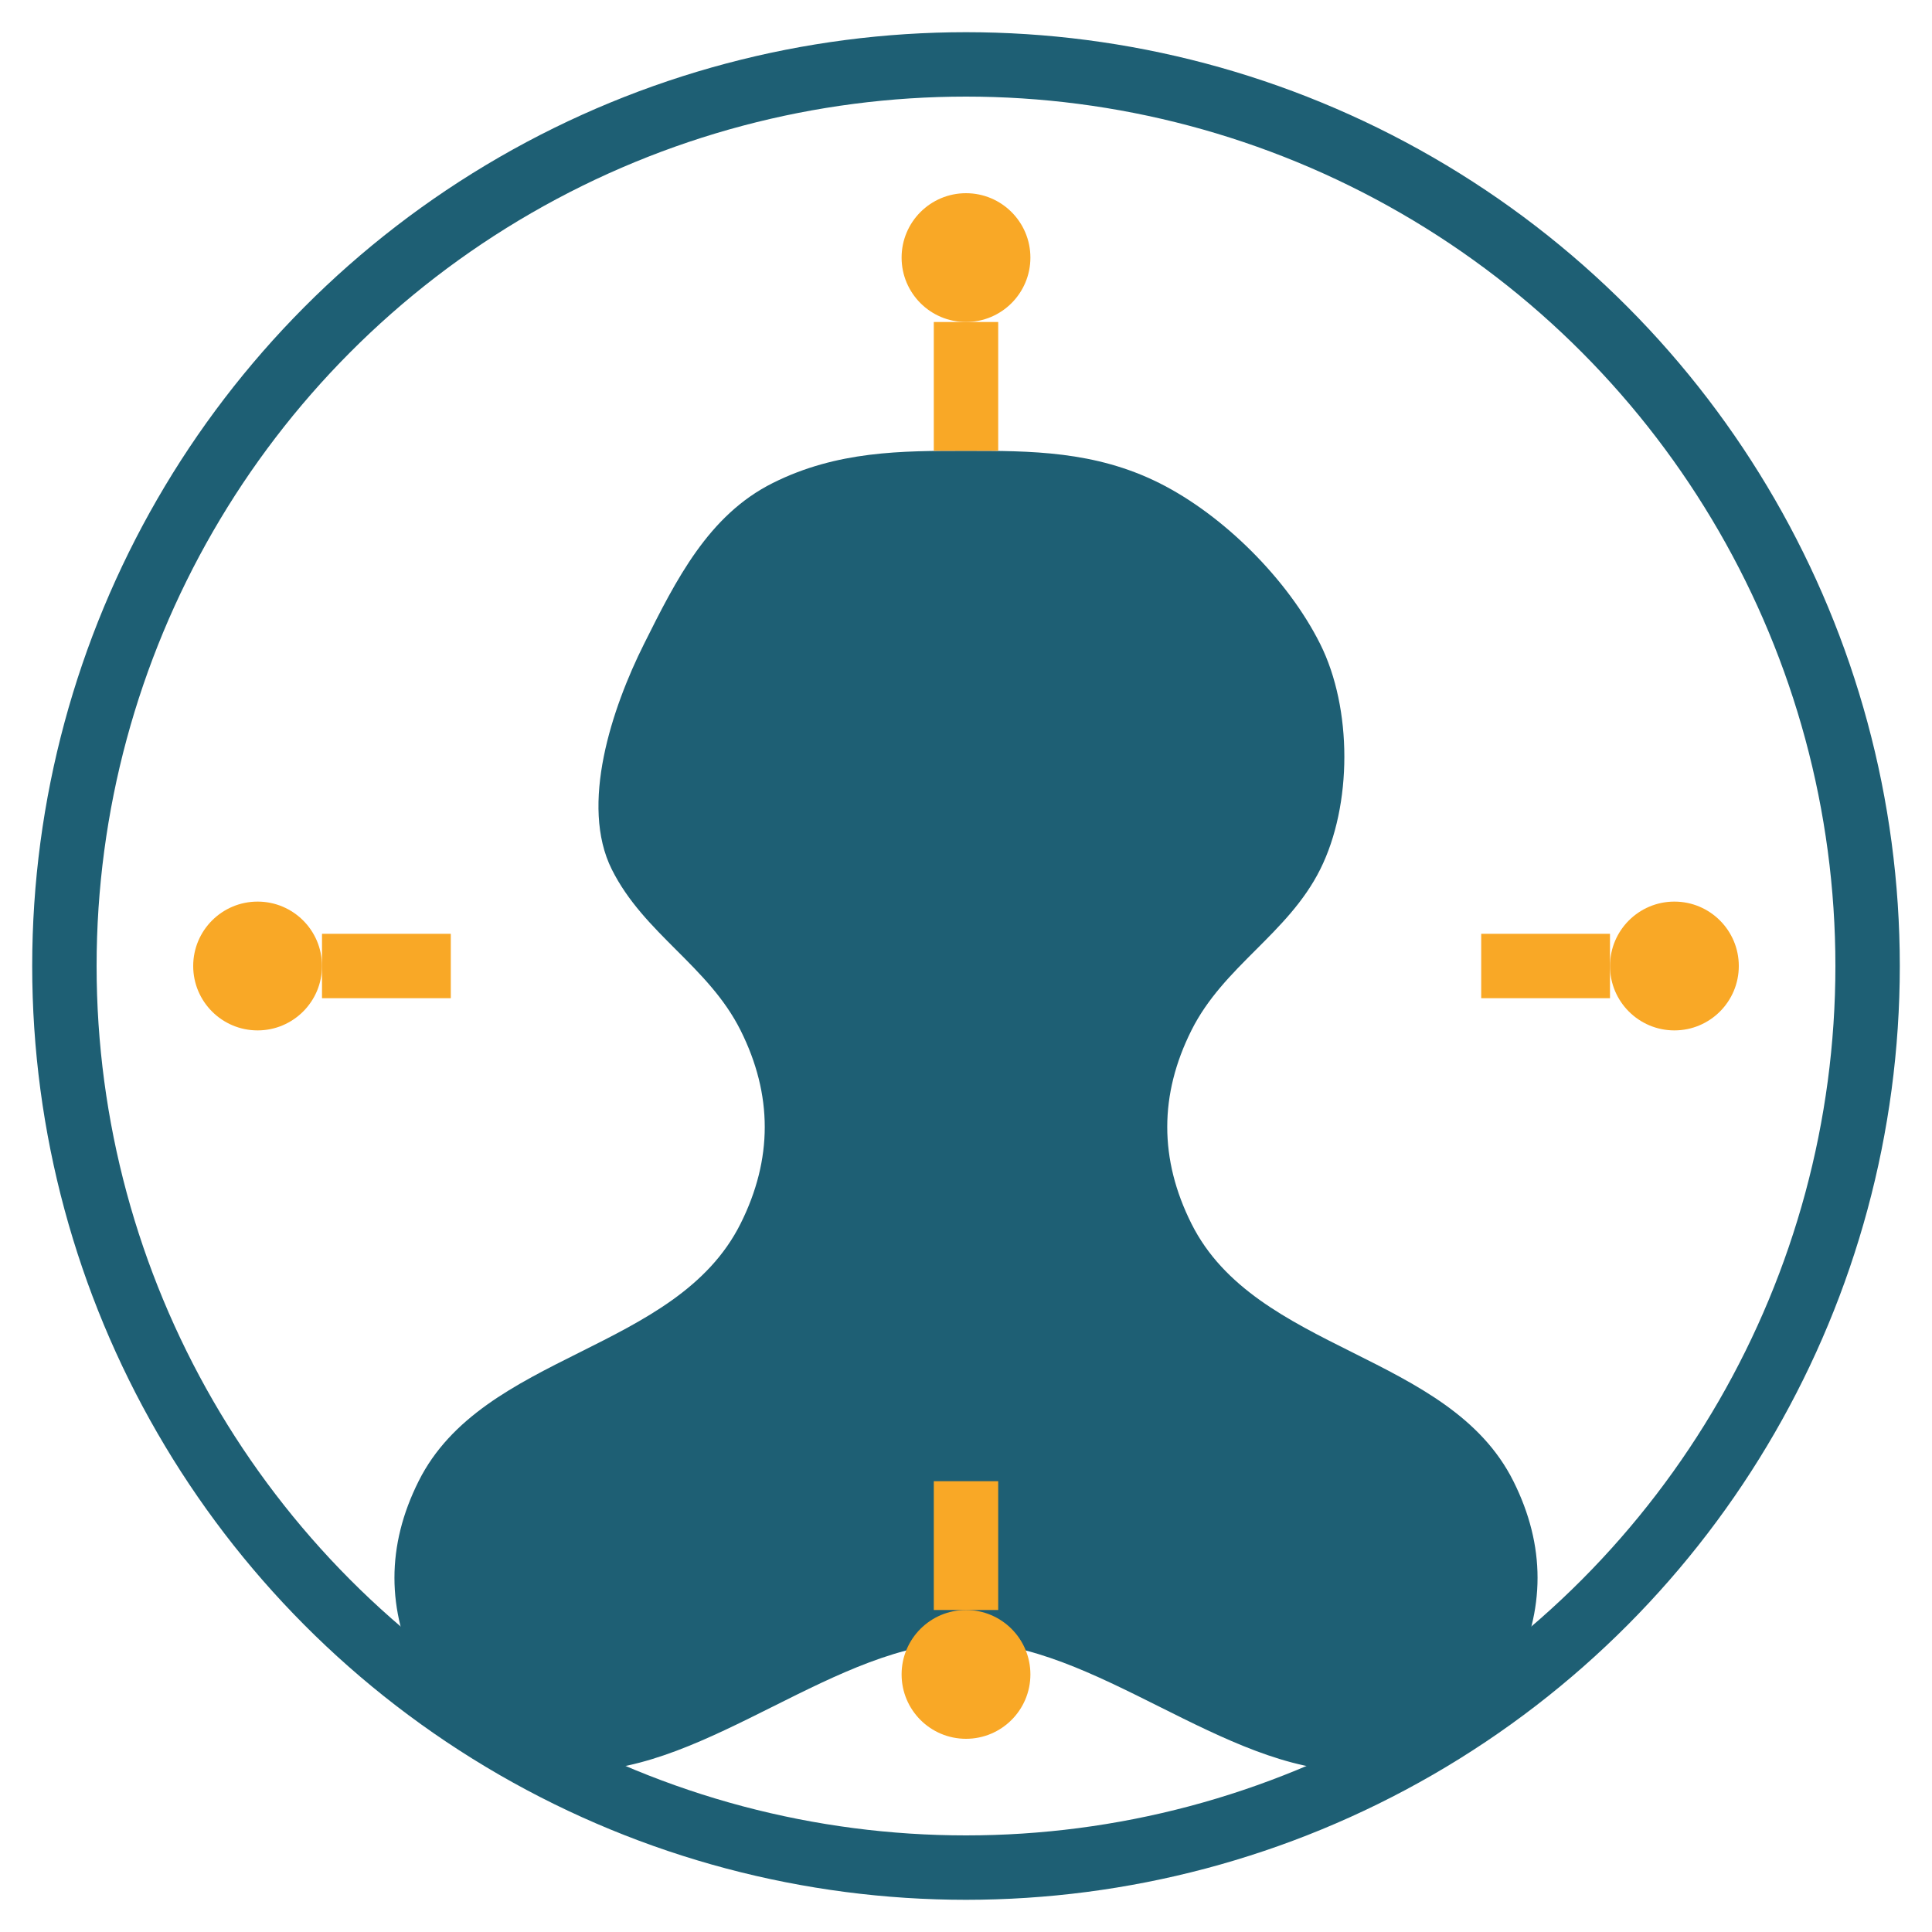
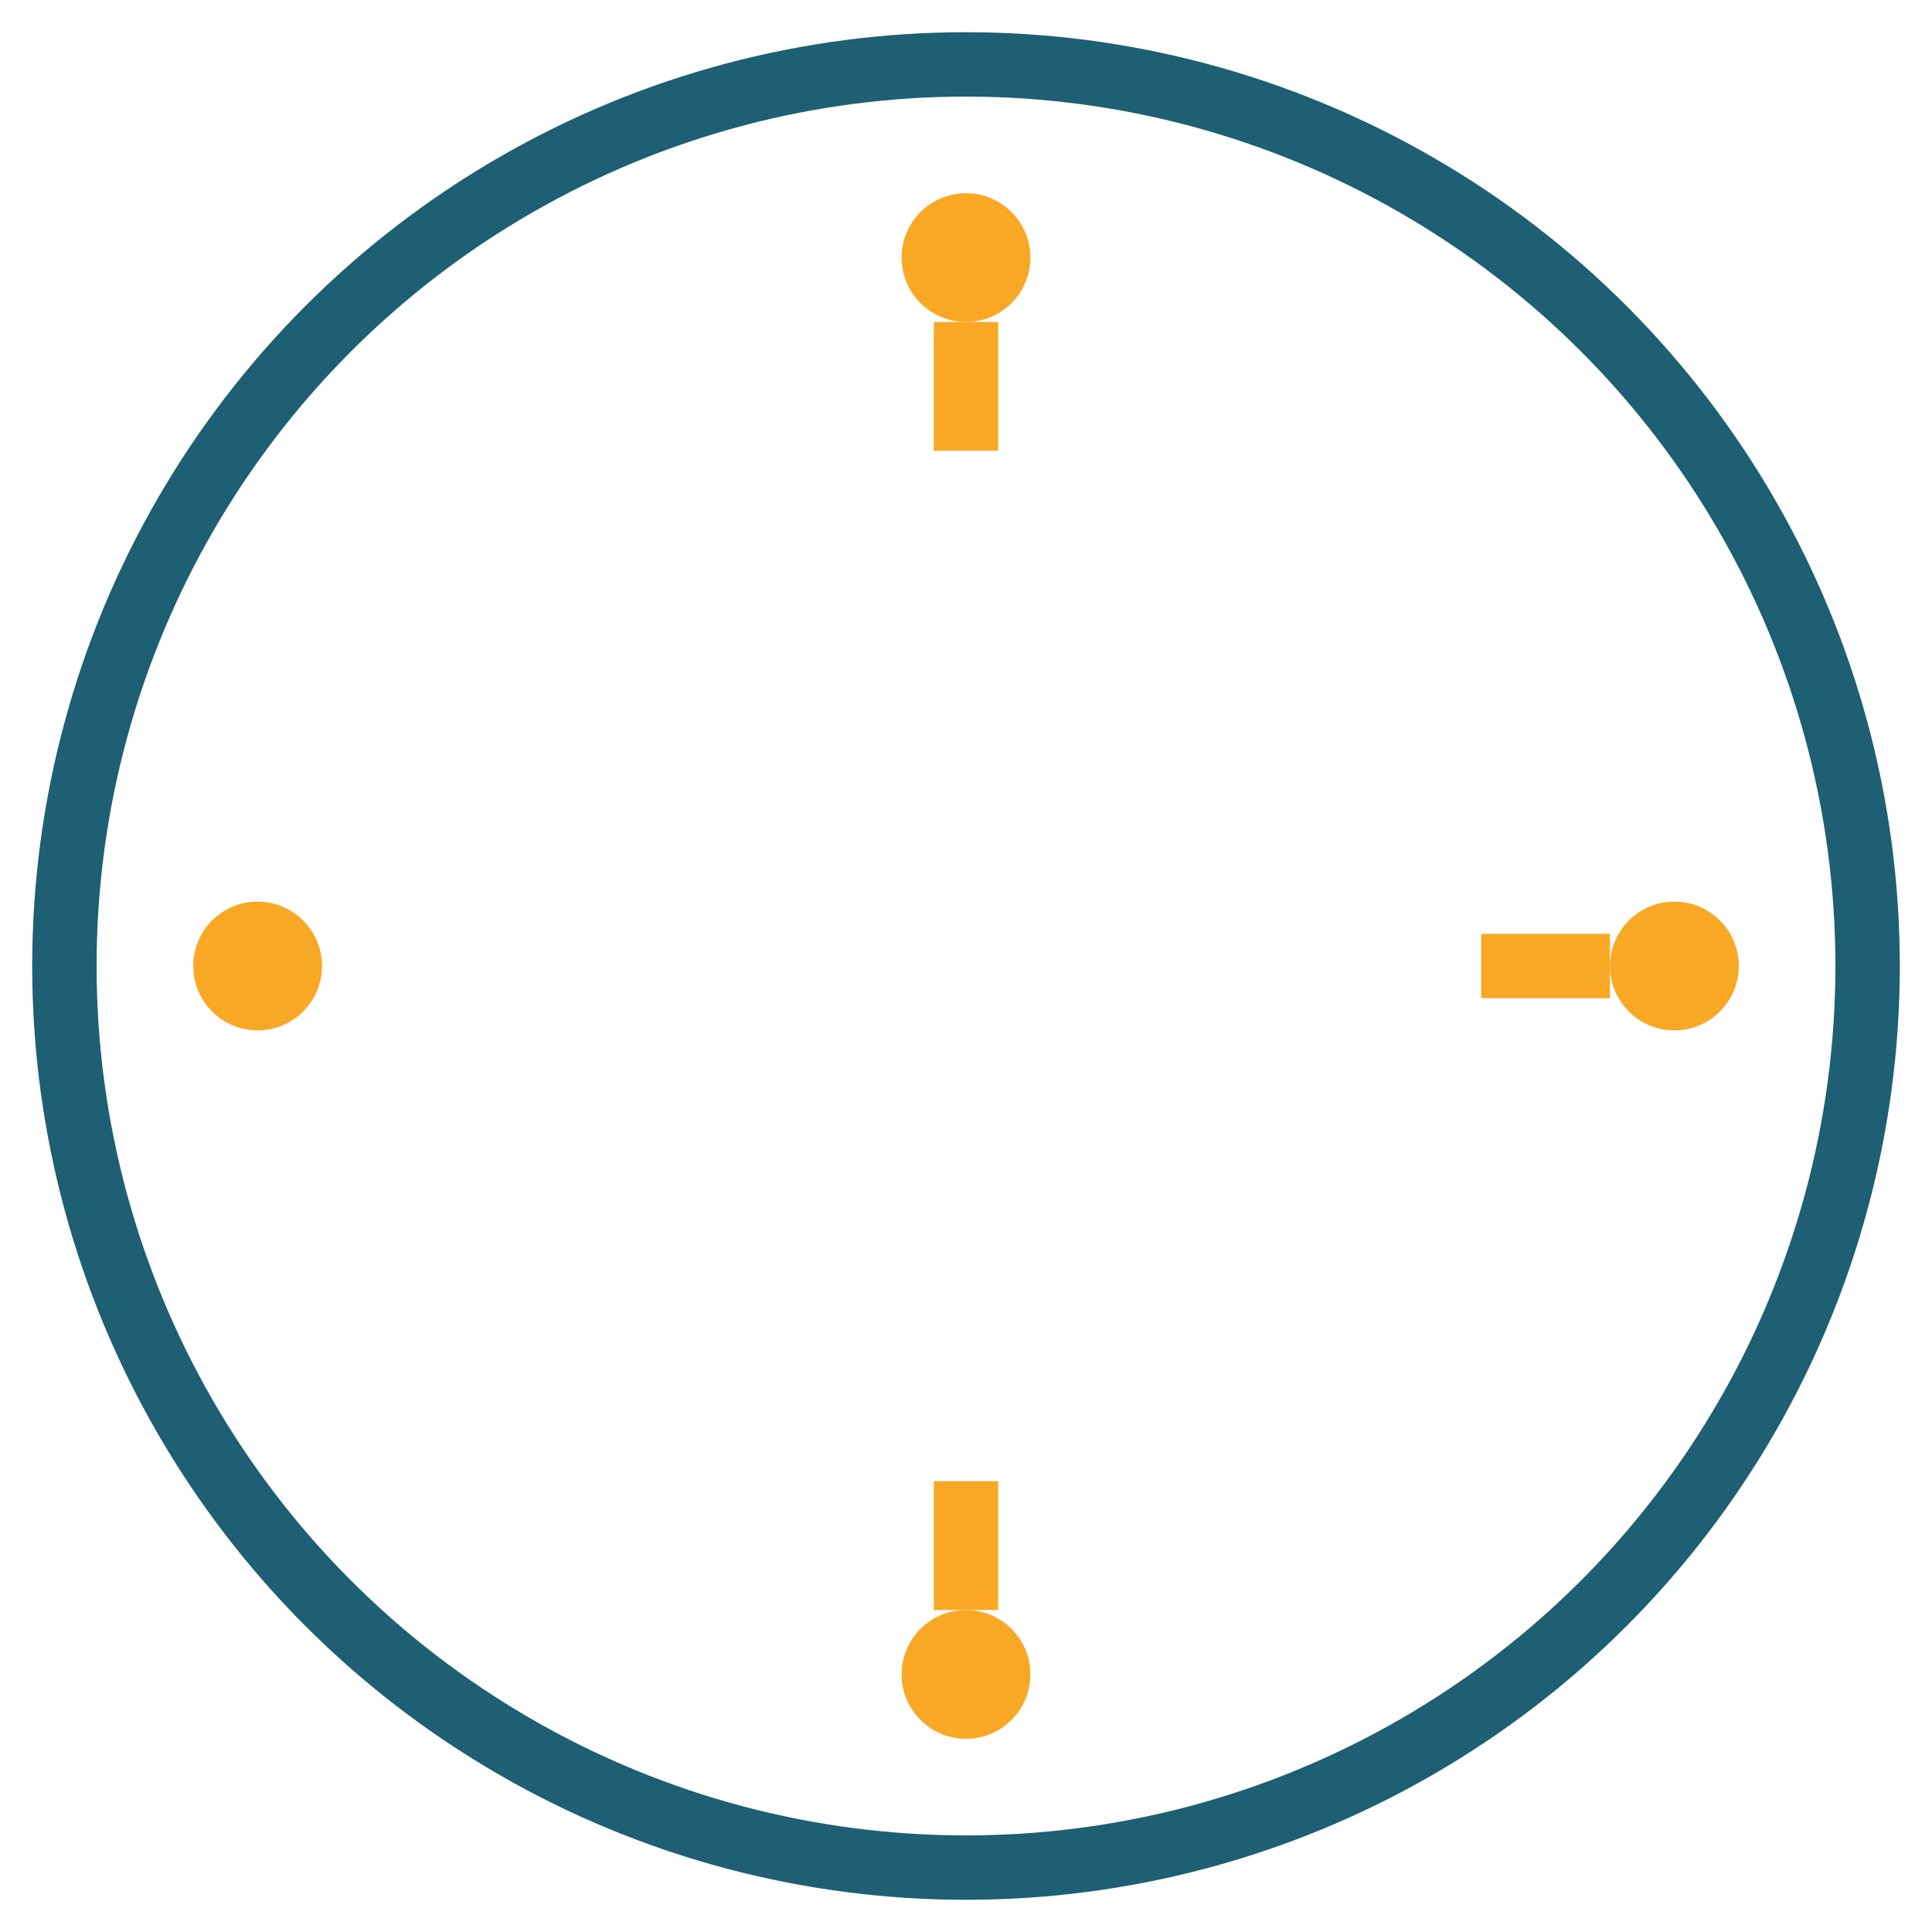
<svg xmlns="http://www.w3.org/2000/svg" width="60" height="60" viewBox="0 0 60 60">
  <style>
    .primary { fill: #1e5f74; }
    .secondary { fill: #f9a826; }
  </style>
  <circle cx="30" cy="30" r="28" fill="none" stroke="#1e5f74" stroke-width="2" />
-   <path class="primary" d="M24,15 C22,16 21,18 20,20 C19,22 18,25 19,27 C20,29 22,30 23,32 C24,34 24,36 23,38 C22,40 20,41 18,42 C16,43 14,44 13,46 C12,48 12,50 13,52 C14,54 16,55 18,55 C20,55 22,54 24,53 C26,52 28,51 30,51 C32,51 34,52 36,53 C38,54 40,55 42,55 C44,55 46,54 47,52 C48,50 48,48 47,46 C46,44 44,43 42,42 C40,41 38,40 37,38 C36,36 36,34 37,32 C38,30 40,29 41,27 C42,25 42,22 41,20 C40,18 38,16 36,15 C34,14 32,14 30,14 C28,14 26,14 24,15 Z" />
  <circle cx="30" cy="8" r="2" class="secondary" />
  <circle cx="52" cy="30" r="2" class="secondary" />
  <circle cx="30" cy="52" r="2" class="secondary" />
  <circle cx="8" cy="30" r="2" class="secondary" />
  <line x1="30" y1="10" x2="30" y2="14" stroke="#f9a826" stroke-width="2" />
  <line x1="50" y1="30" x2="46" y2="30" stroke="#f9a826" stroke-width="2" />
  <line x1="30" y1="50" x2="30" y2="46" stroke="#f9a826" stroke-width="2" />
-   <line x1="10" y1="30" x2="14" y2="30" stroke="#f9a826" stroke-width="2" />
</svg>